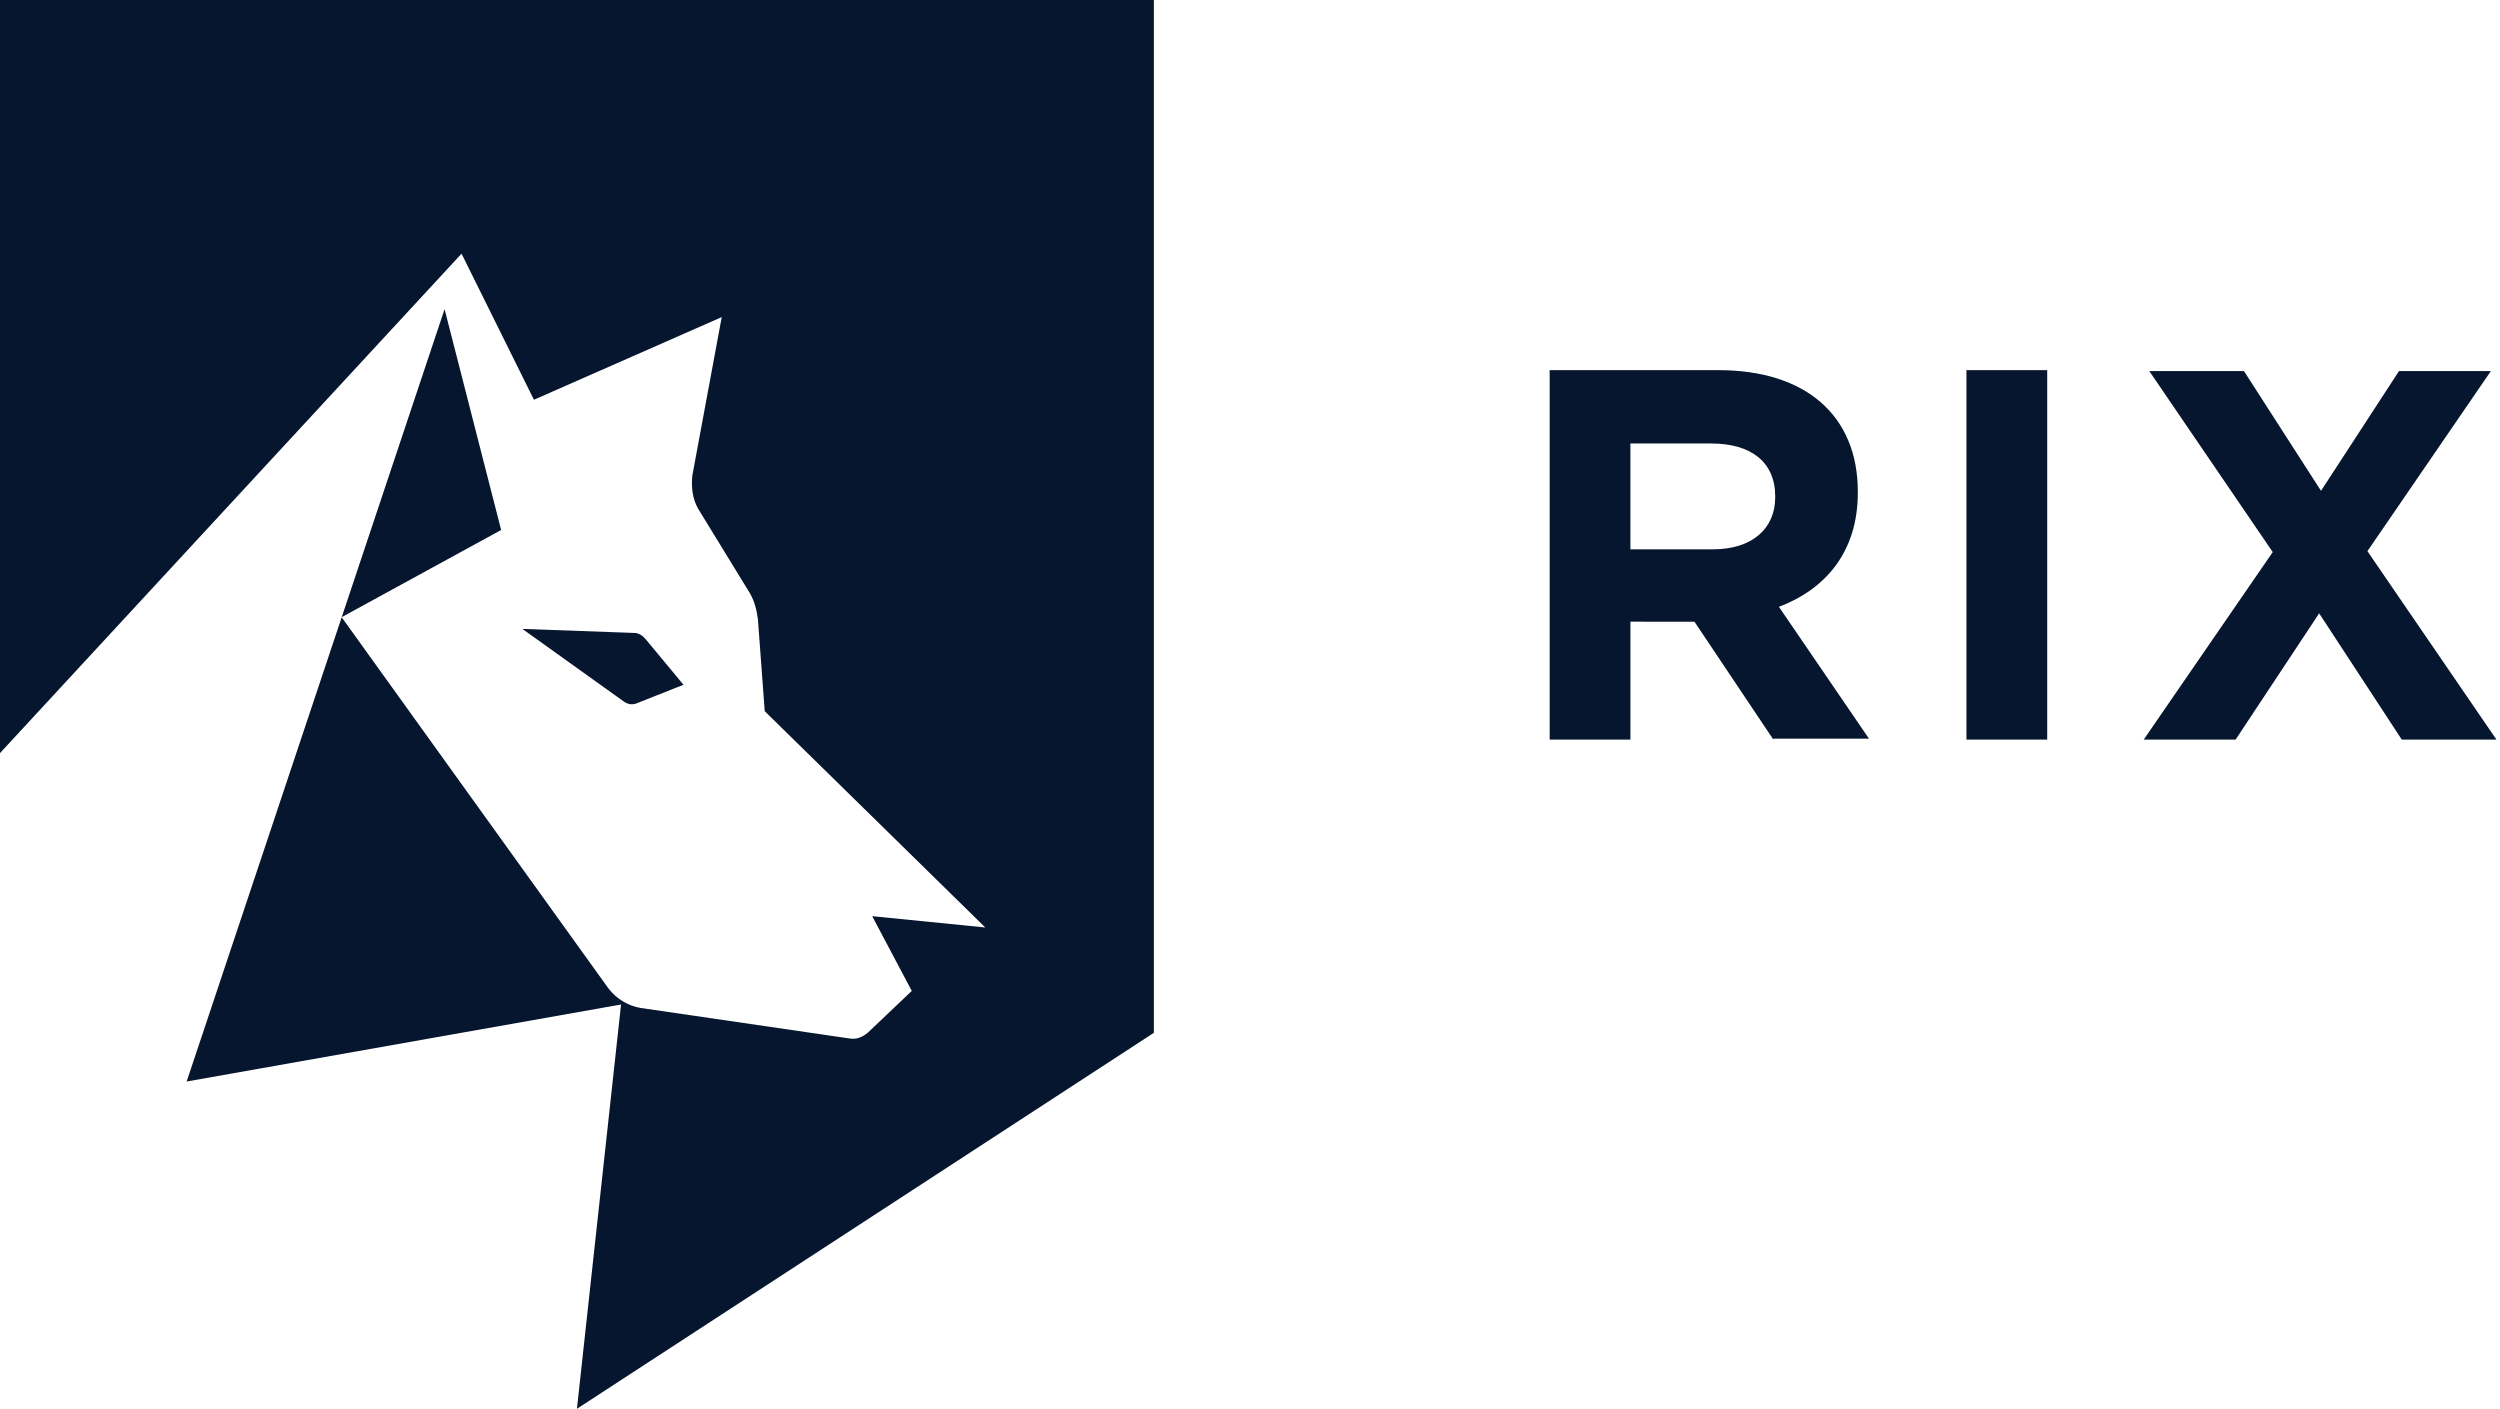
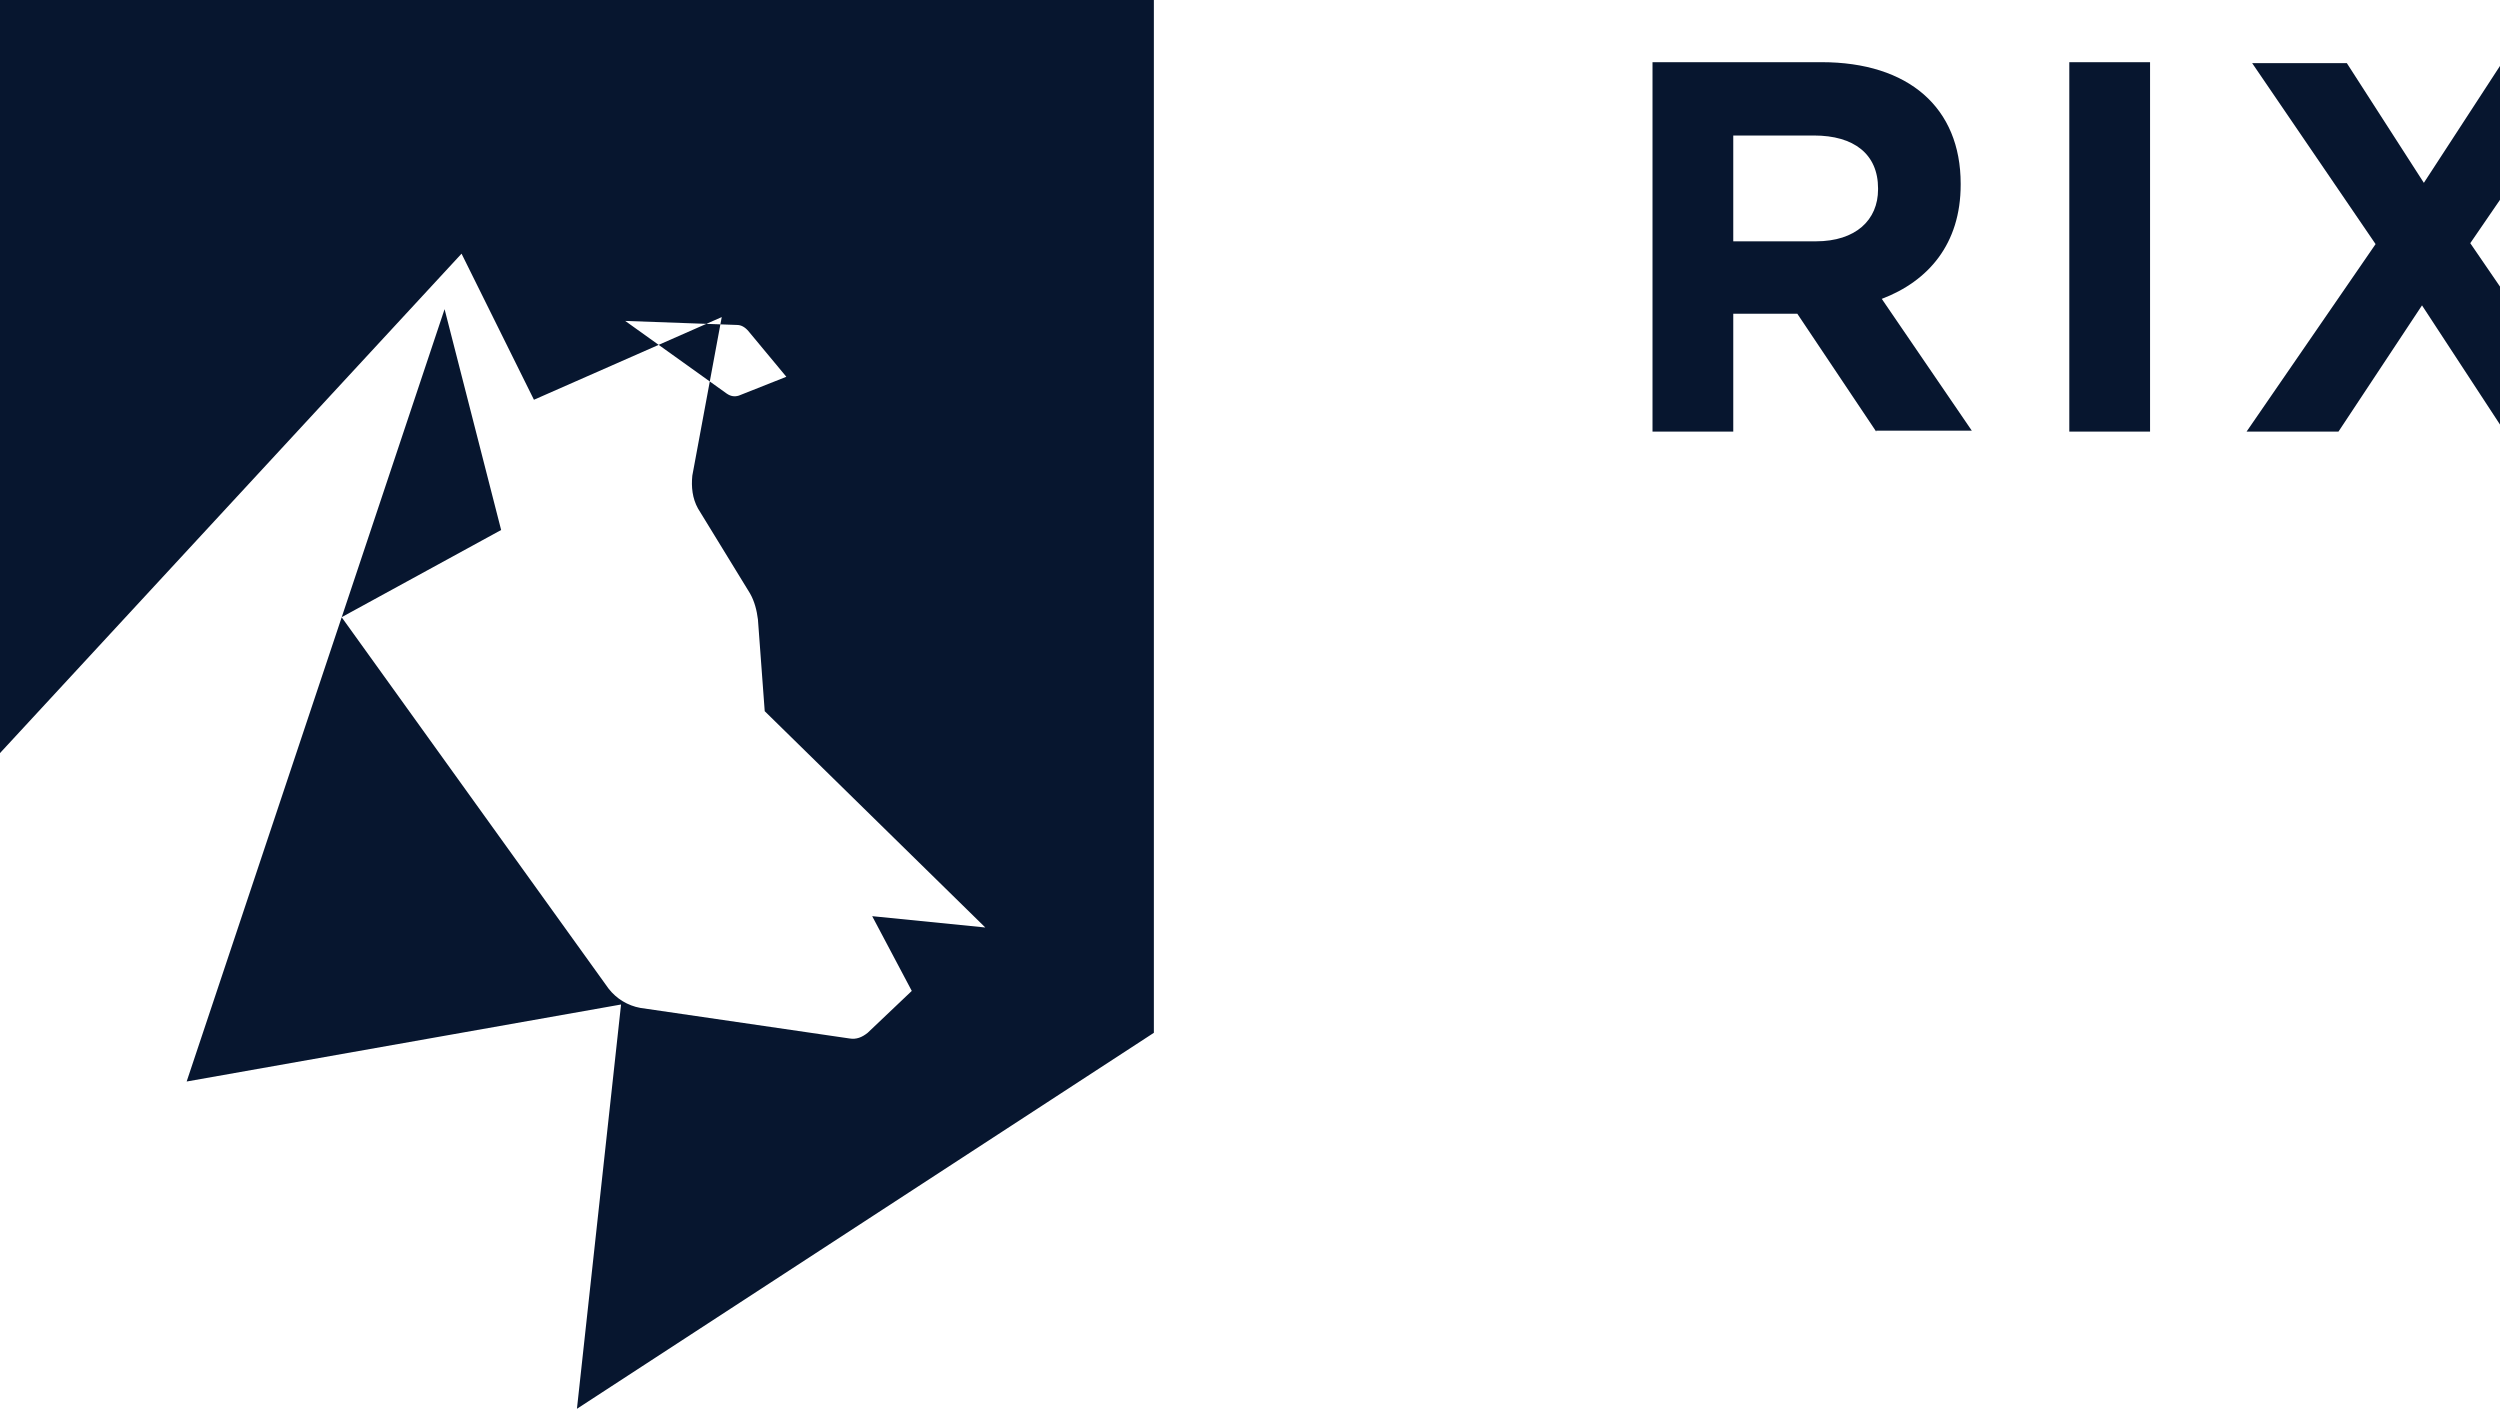
<svg xmlns="http://www.w3.org/2000/svg" fill="none" height="346" viewBox="0 0 614 346" width="614">
-   <path clip-rule="evenodd" d="m152.53 246.706-106.688 18.913 38.076-114.018 65.556 91.211c1.945 2.503 4.723 4.172 7.78 4.728l51.399 7.51c1.667.278 3.056-.278 4.445-1.391l10.836-10.291-9.725-18.357 27.784 2.782-54.178-53.124-1.667-22.529c-.278-2.225-.833-4.45-1.945-6.397l-12.78-20.86c-1.389-2.504-1.667-5.285-1.389-8.066l7.224-38.939-46.121 20.304-17.781-35.88-113.356 122.658v-184.96h283.39v253.659l-141.695 92.341zm-68.601-95.135-.01.03-.013-.017zm0 0 39.151-21.404-13.892-54.236zm69.297 20.737-24.932-17.848 27.478.991c.955 0 1.91.496 2.759 1.488l9.336 11.238-11.67 4.627c-1.061.331-2.016.165-2.971-.496zm262.933-19.617 19.377 28.951v-.228h23.481l-22.113-32.371c11.398-4.331 19.377-13.45 19.377-28.04v-.228c0-18.693-12.766-29.863-34.195-29.863h-41.489v90.73h19.833v-28.951zm4.104-43.77c9.802 0 15.729 4.56 15.729 12.994v.228c0 7.523-5.471 12.766-15.273 12.766h-20.289v-25.988zm62.698 72.721v-90.73h19.833v90.73zm86.624-31.003 20.289 31.004h23.252l-31.687-46.277 30.319-44.226h-22.568l-19.149 29.408-18.921-29.408h-23.253l30.319 44.454-31.687 46.049h22.569z" fill="#07162f" fill-rule="evenodd" />
+   <path clip-rule="evenodd" d="m152.53 246.706-106.688 18.913 38.076-114.018 65.556 91.211c1.945 2.503 4.723 4.172 7.78 4.728l51.399 7.51c1.667.278 3.056-.278 4.445-1.391l10.836-10.291-9.725-18.357 27.784 2.782-54.178-53.124-1.667-22.529c-.278-2.225-.833-4.45-1.945-6.397l-12.78-20.86c-1.389-2.504-1.667-5.285-1.389-8.066l7.224-38.939-46.121 20.304-17.781-35.88-113.356 122.658v-184.96h283.39v253.659l-141.695 92.341zm-68.601-95.135-.01.03-.013-.017zm0 0 39.151-21.404-13.892-54.236m69.297 20.737-24.932-17.848 27.478.991c.955 0 1.91.496 2.759 1.488l9.336 11.238-11.67 4.627c-1.061.331-2.016.165-2.971-.496zm262.933-19.617 19.377 28.951v-.228h23.481l-22.113-32.371c11.398-4.331 19.377-13.45 19.377-28.04v-.228c0-18.693-12.766-29.863-34.195-29.863h-41.489v90.73h19.833v-28.951zm4.104-43.77c9.802 0 15.729 4.56 15.729 12.994v.228c0 7.523-5.471 12.766-15.273 12.766h-20.289v-25.988zm62.698 72.721v-90.73h19.833v90.73zm86.624-31.003 20.289 31.004h23.252l-31.687-46.277 30.319-44.226h-22.568l-19.149 29.408-18.921-29.408h-23.253l30.319 44.454-31.687 46.049h22.569z" fill="#07162f" fill-rule="evenodd" />
</svg>